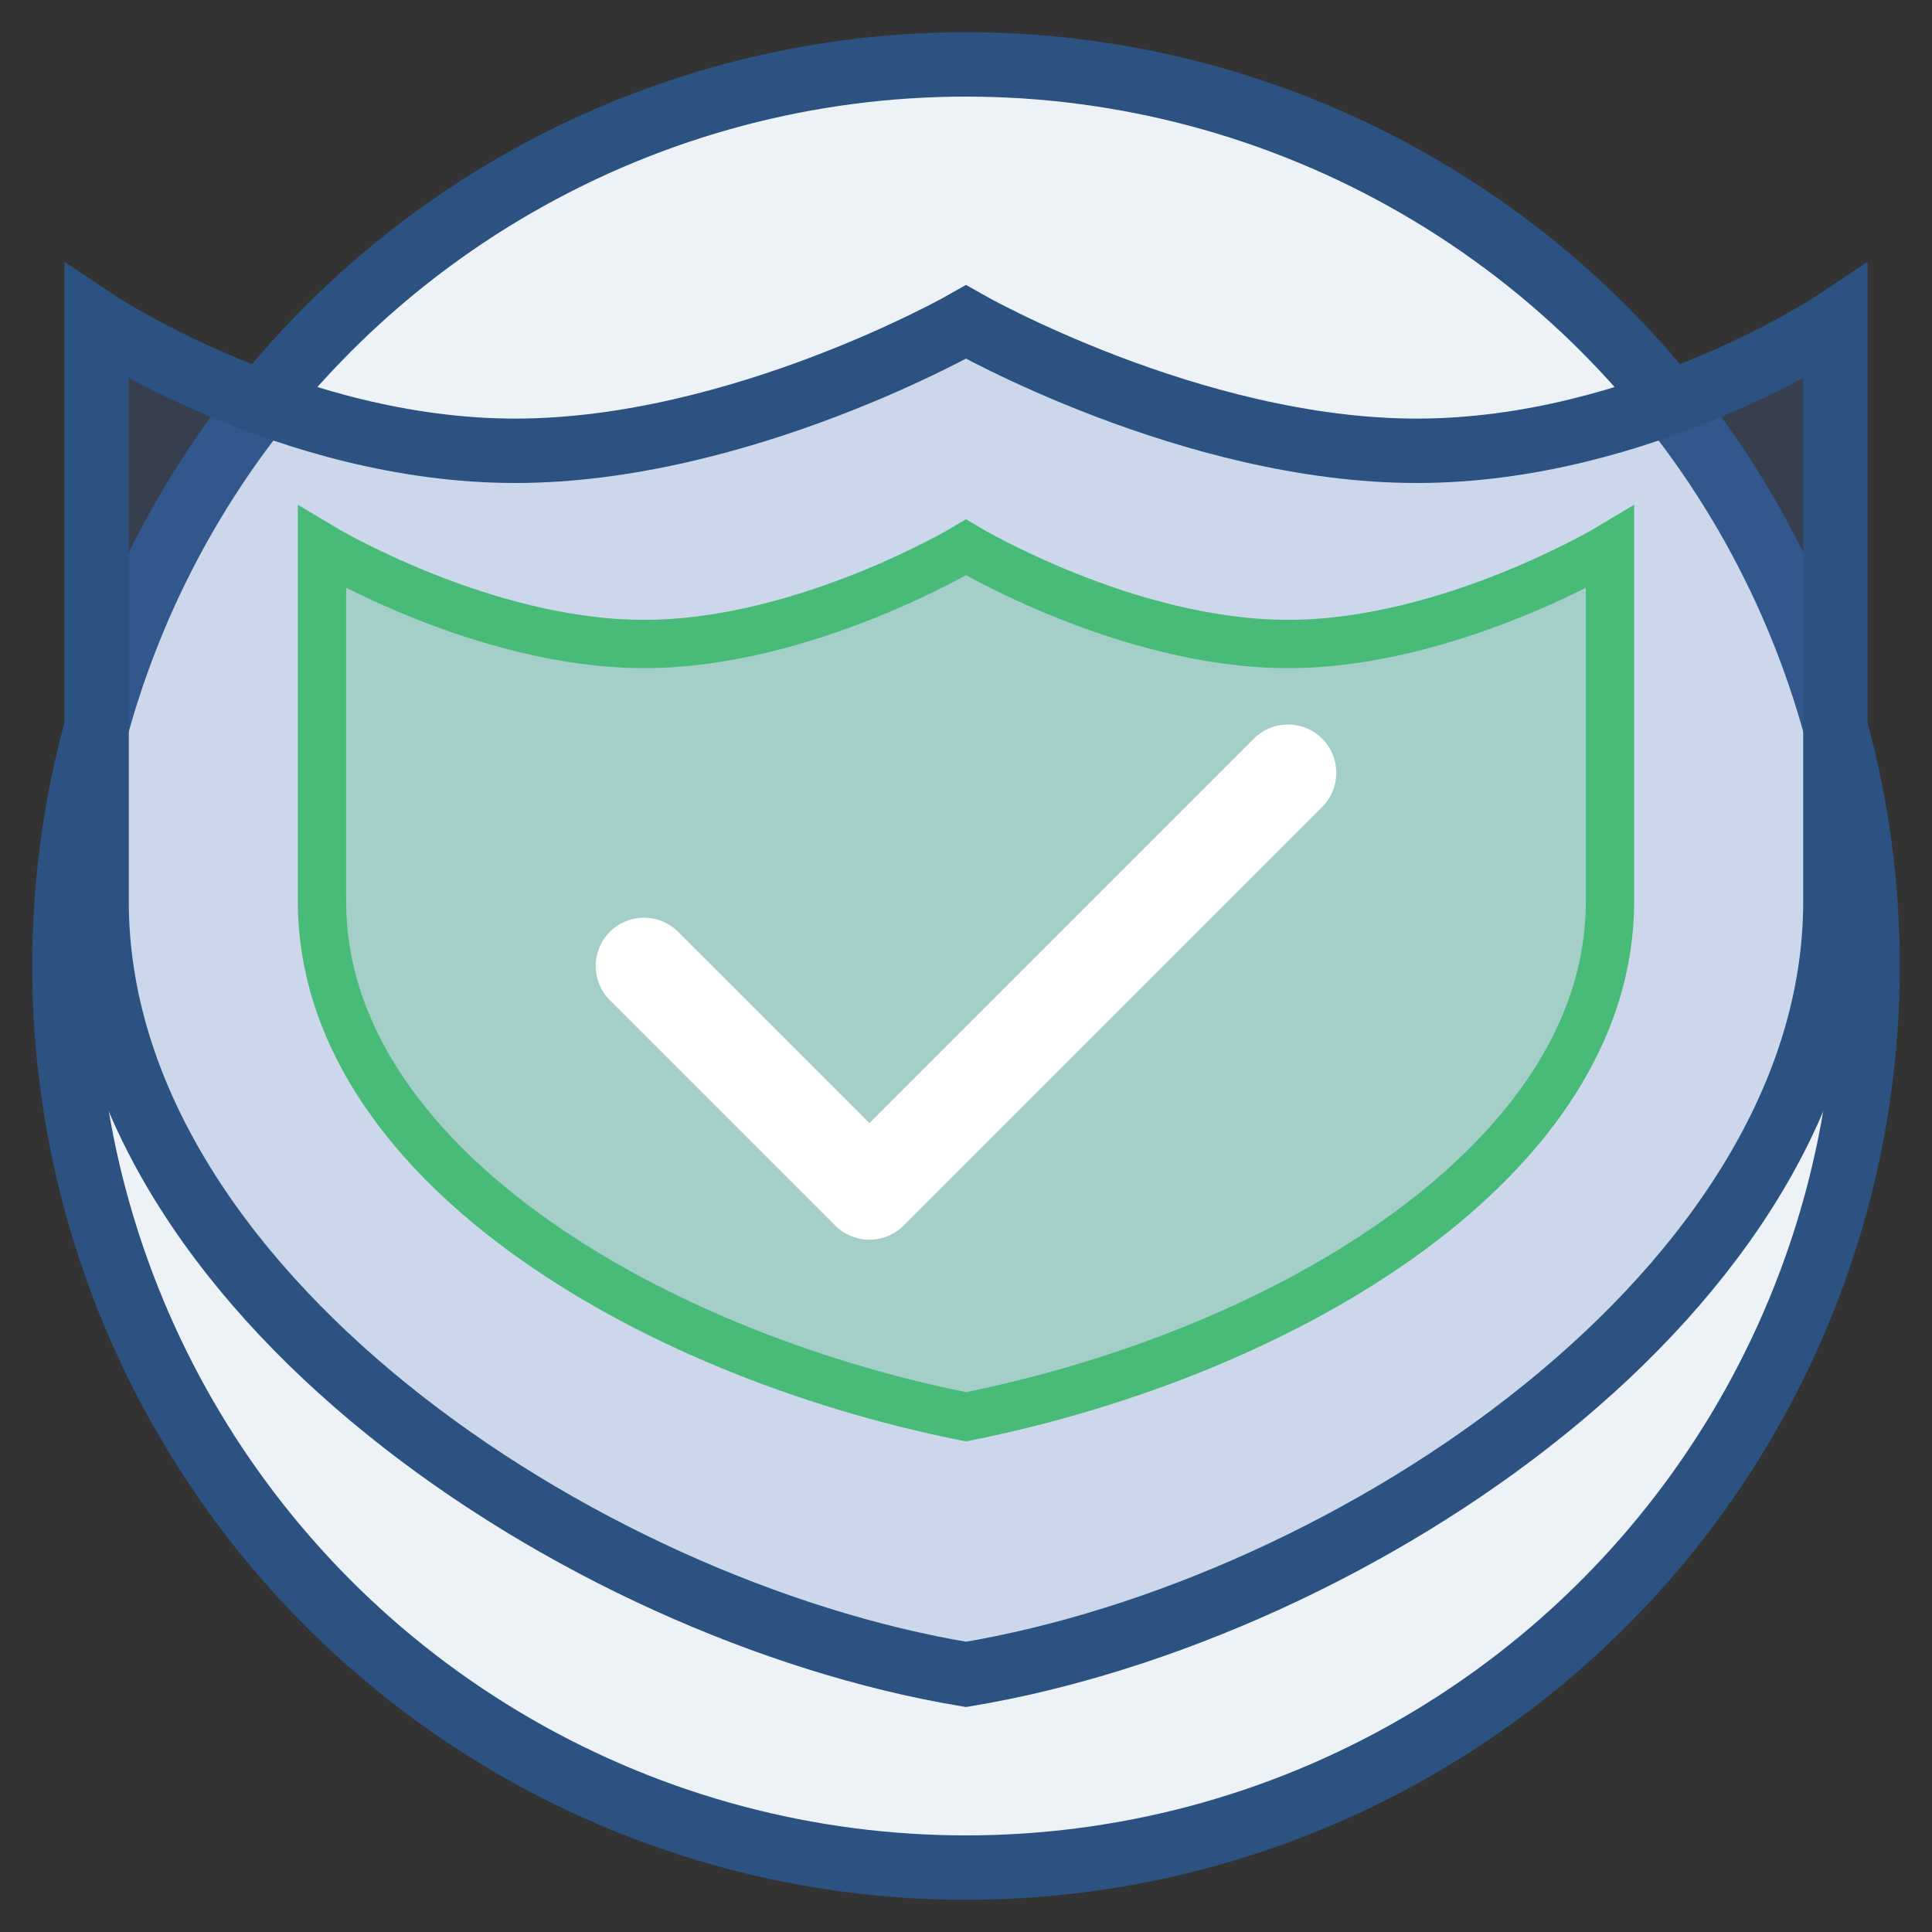
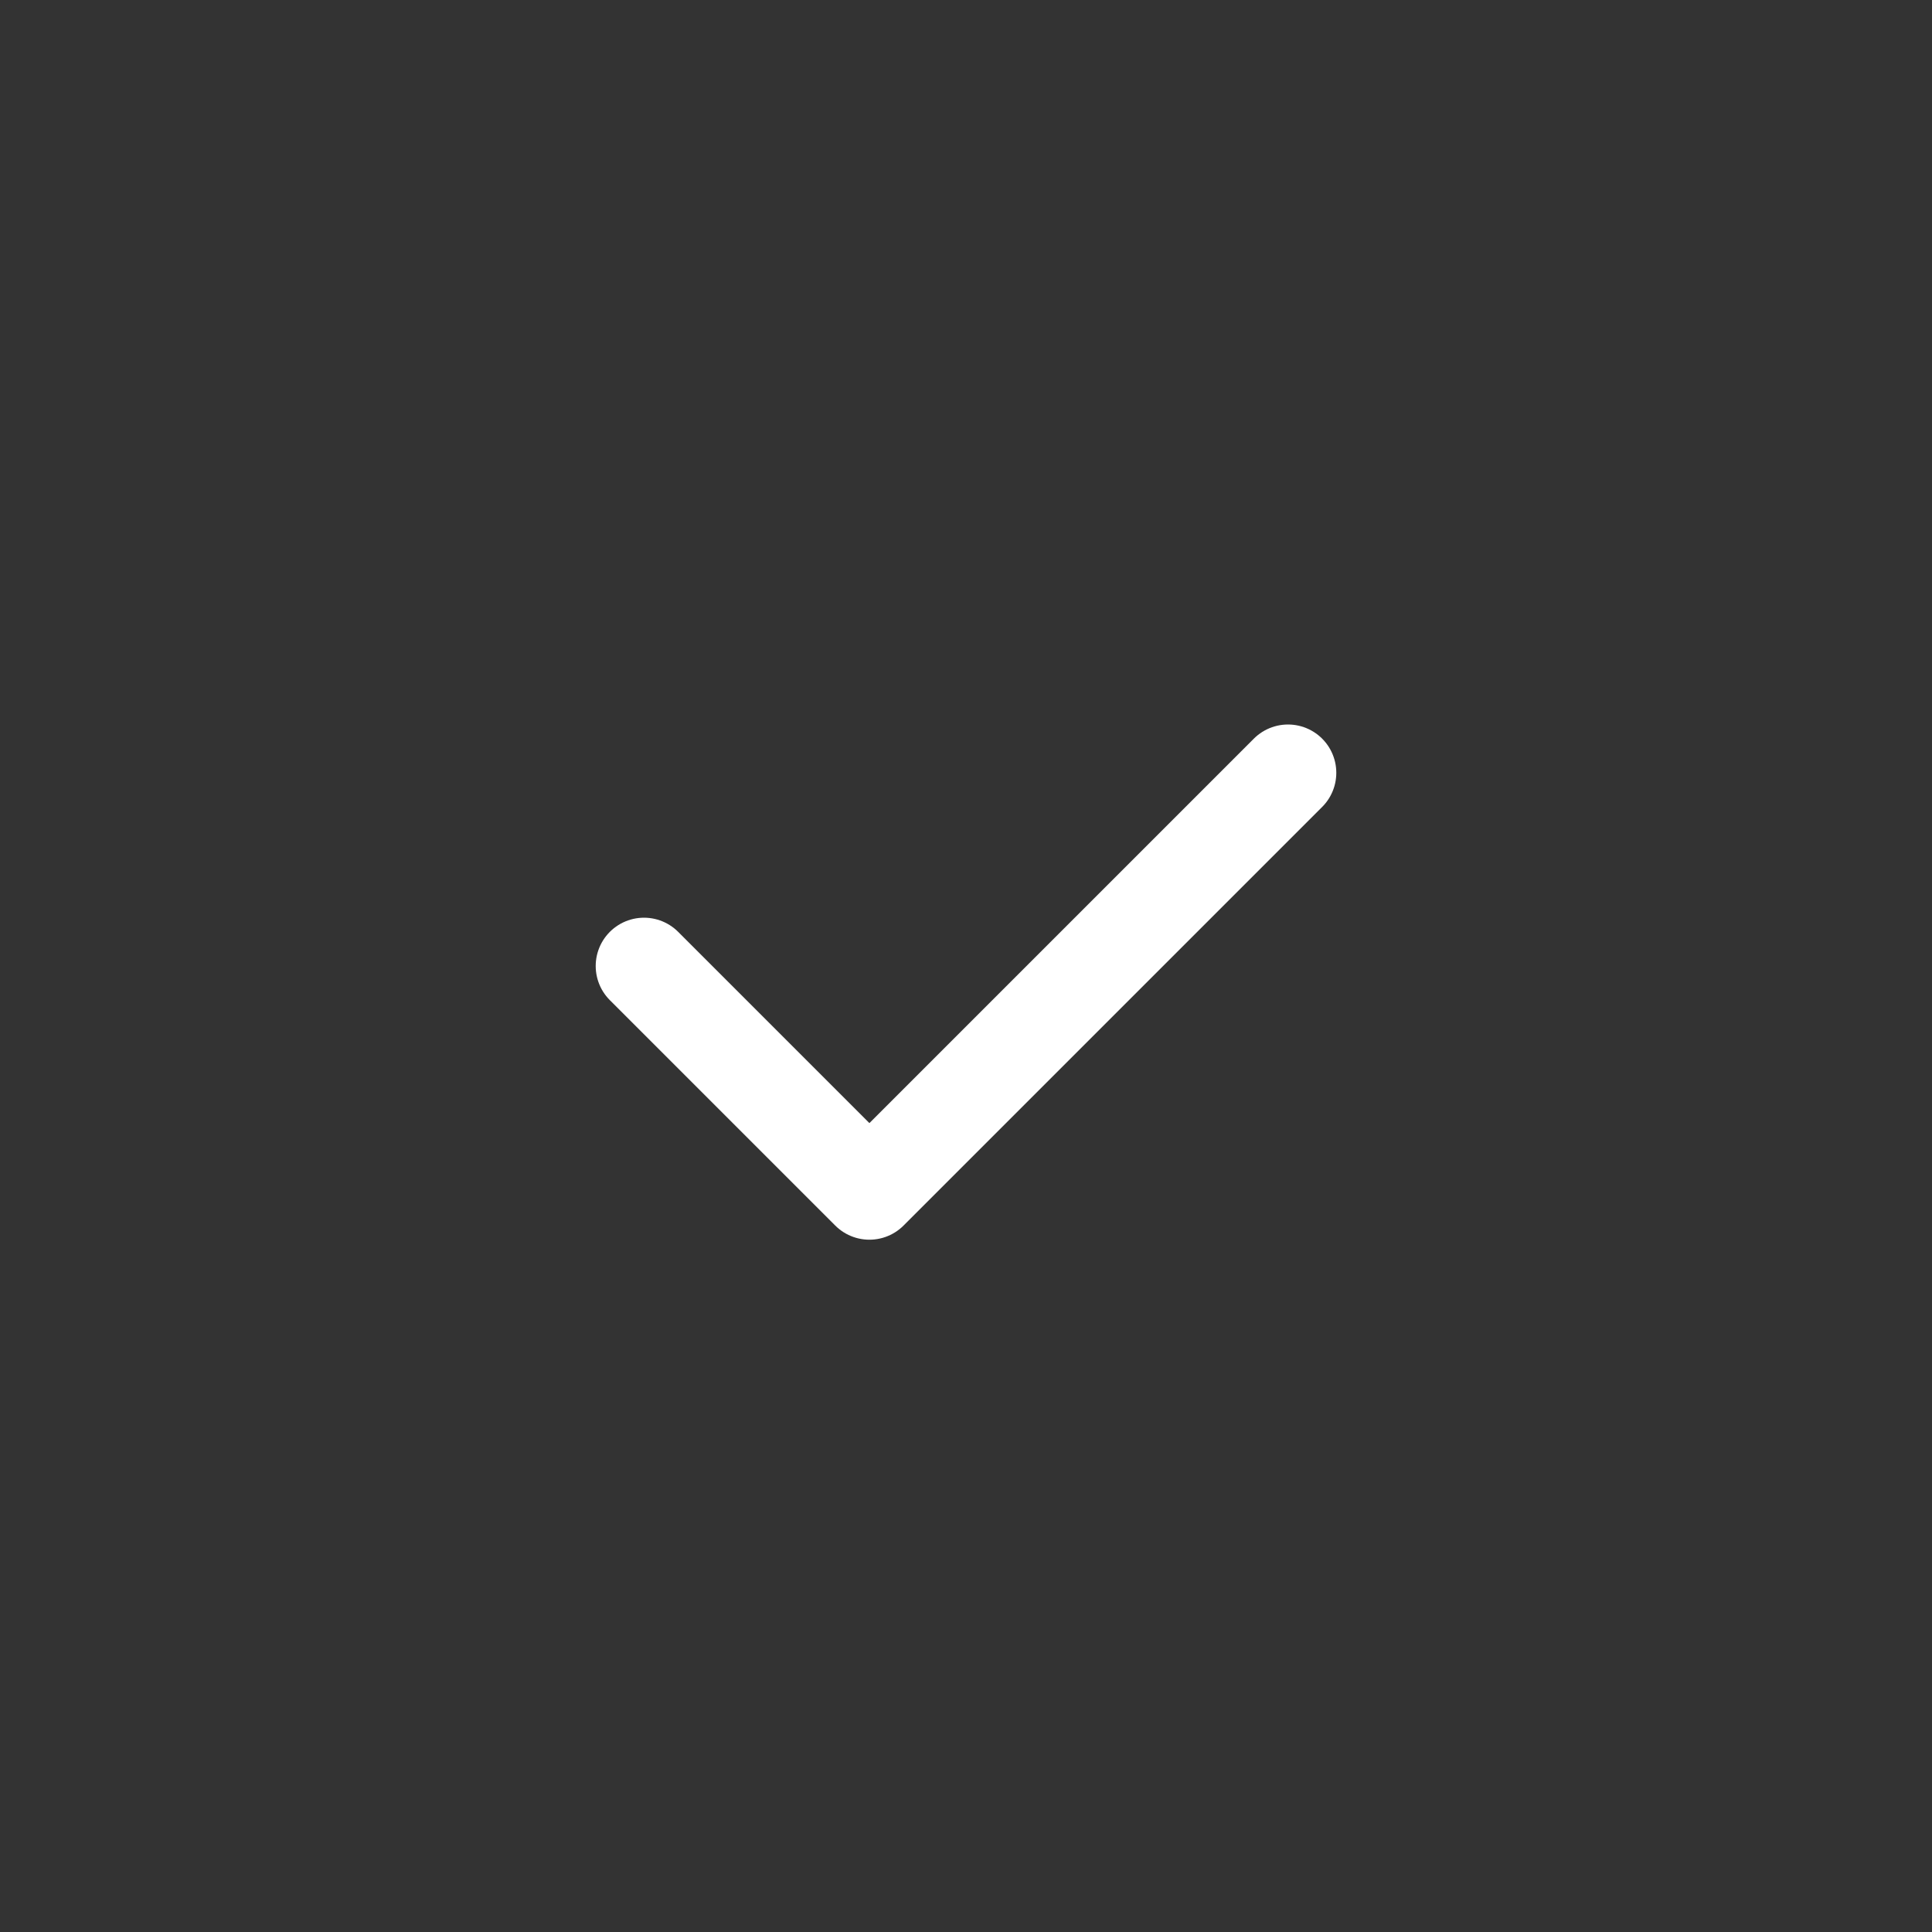
<svg xmlns="http://www.w3.org/2000/svg" width="60" height="60" viewBox="0 0 60 60" fill="none">
  <rect x="0" y="0" width="60" height="60" fill="#333333" stroke="none" />
-   <circle cx="30" cy="30" r="28" fill="#EDF2F7" stroke="#2C5282" stroke-width="2" />
-   <path d="M30 10C30 10 23 14 16 14C9 14 3 10 3 10V28C3 40 18 50 30 52C42 50 57 40 57 28V10C57 10 51 14 44 14C37 14 30 10 30 10Z" fill="#4A69BD" fill-opacity="0.2" stroke="#2C5282" stroke-width="2" />
-   <path d="M30 17C30 17 25 20 20 20C15 20 10 17 10 17V28C10 36 20 42 30 44C40 42 50 36 50 28V17C50 17 45 20 40 20C35 20 30 17 30 17Z" fill="#48BB78" fill-opacity="0.3" stroke="#48BB78" stroke-width="1.5" />
  <path d="M20 30L27 37L40 24" stroke="white" stroke-width="3" stroke-linecap="round" stroke-linejoin="round" />
</svg>